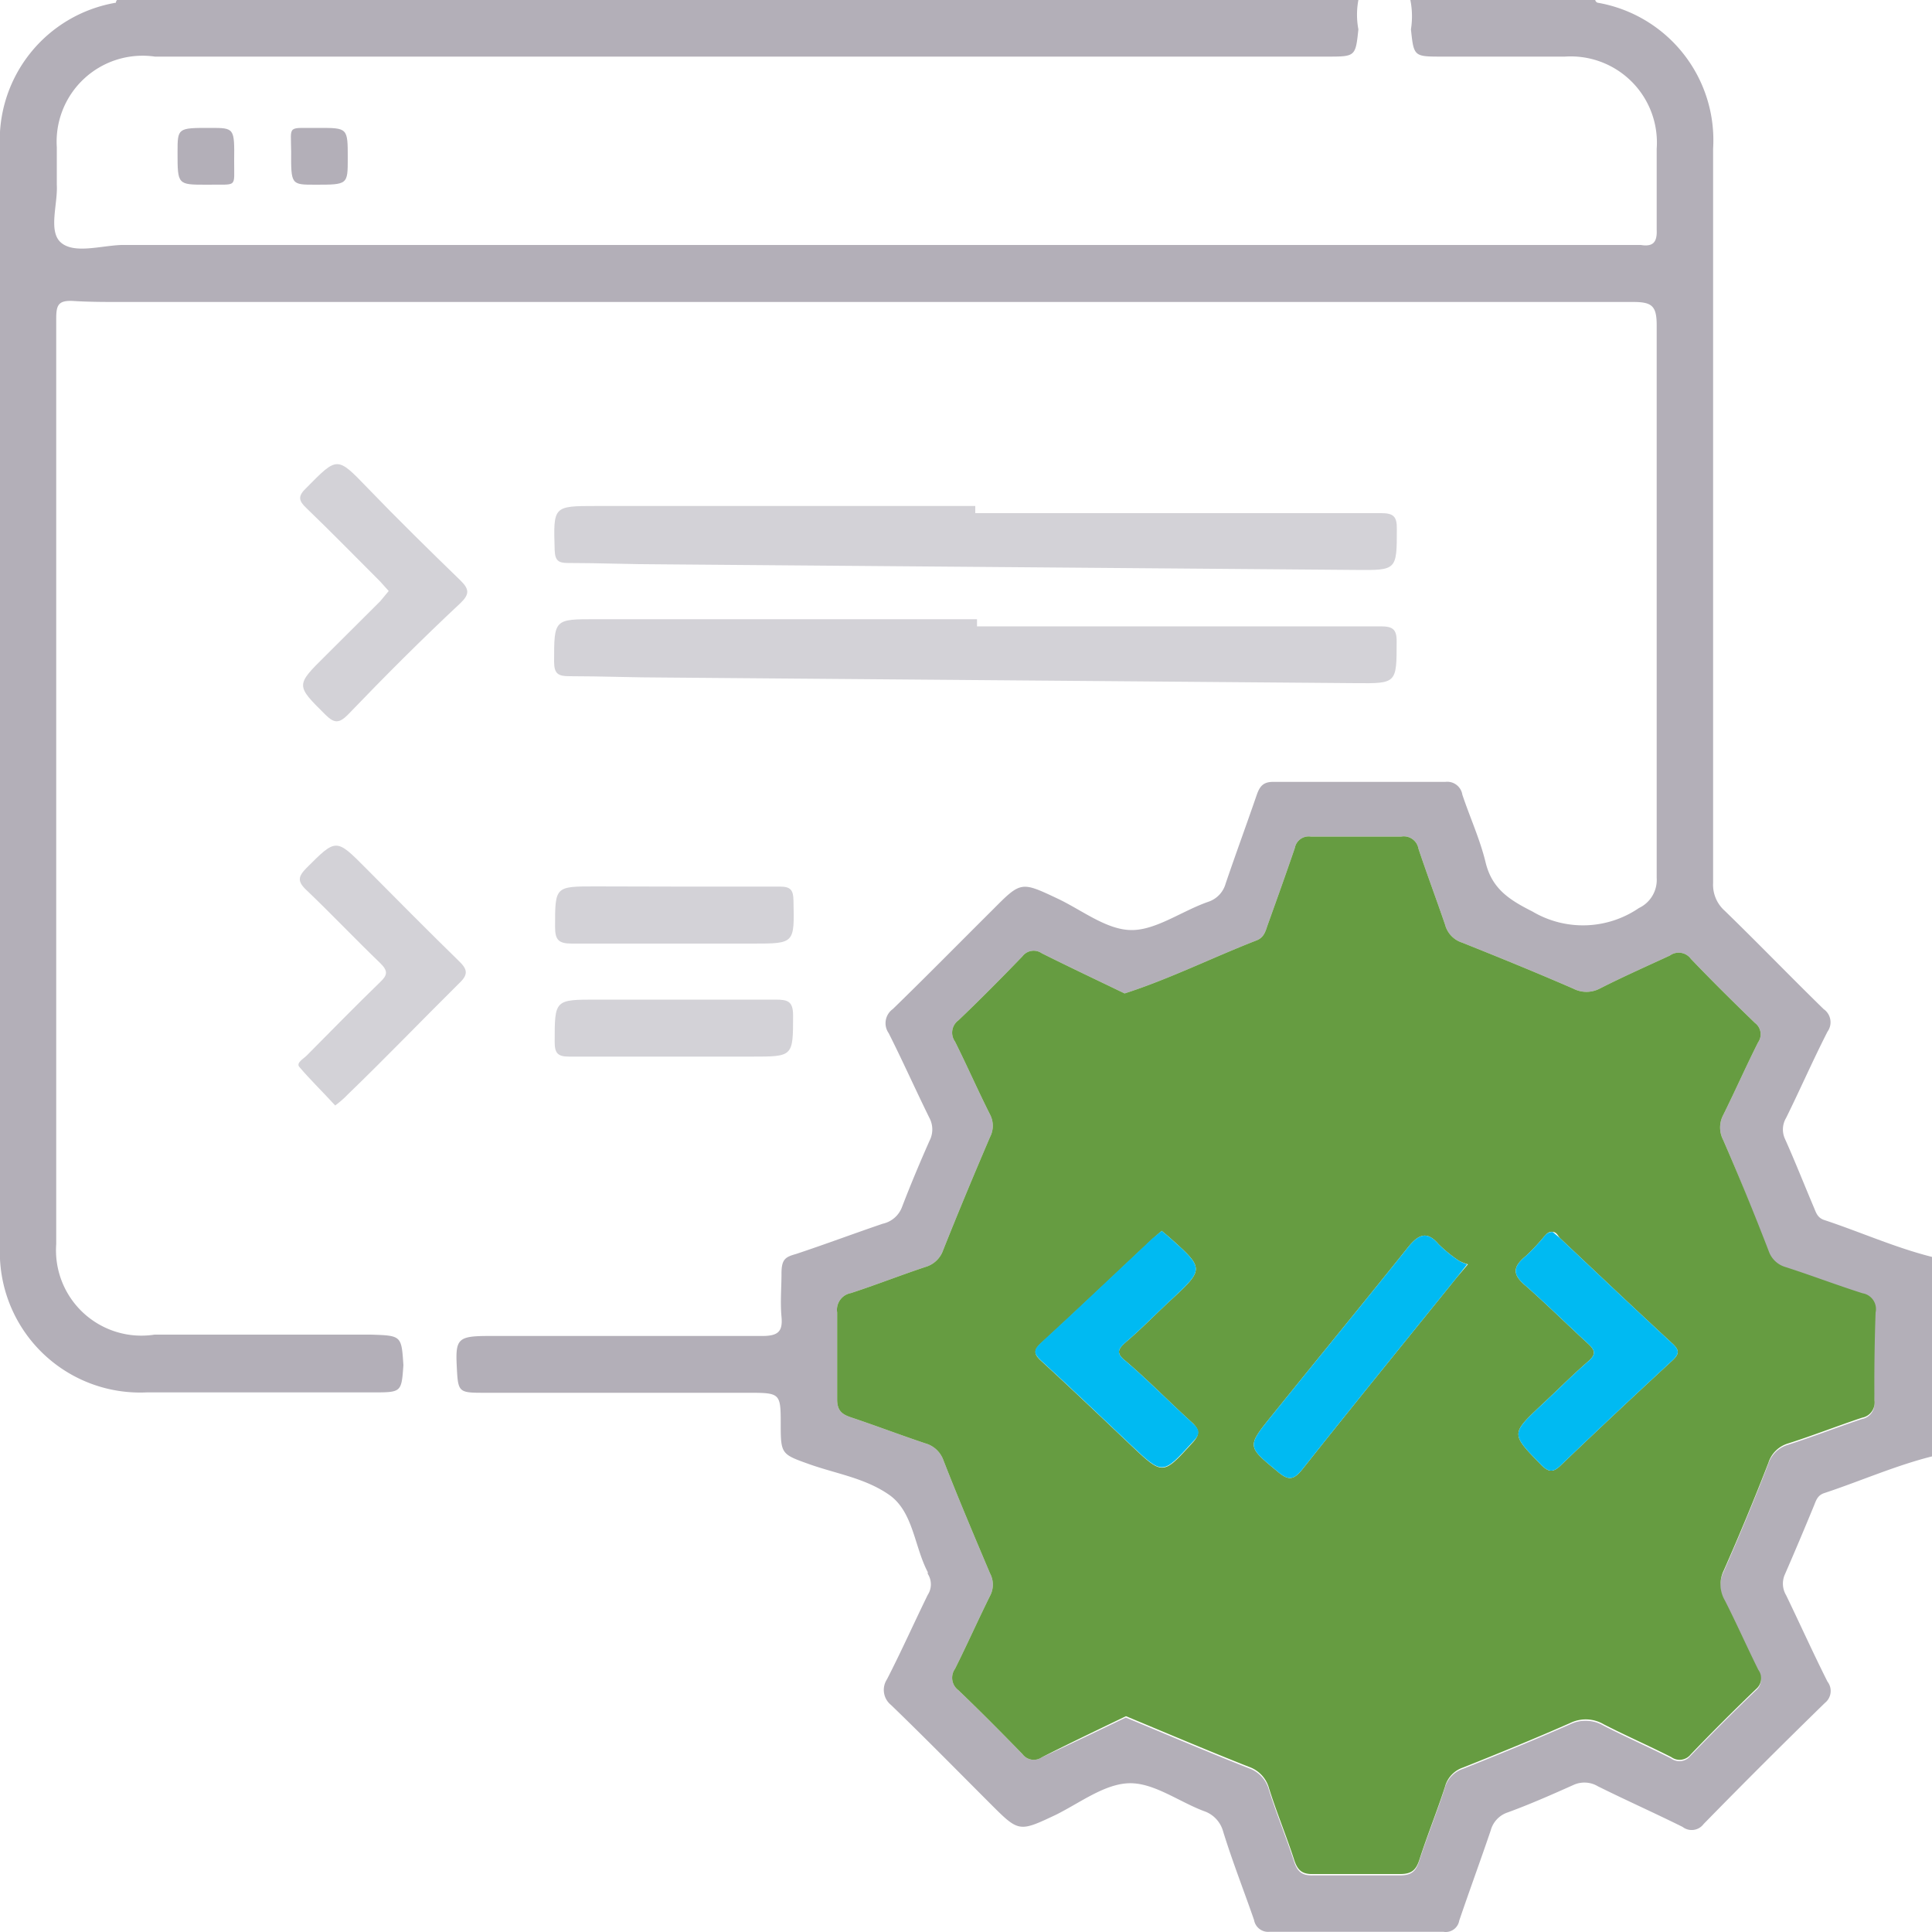
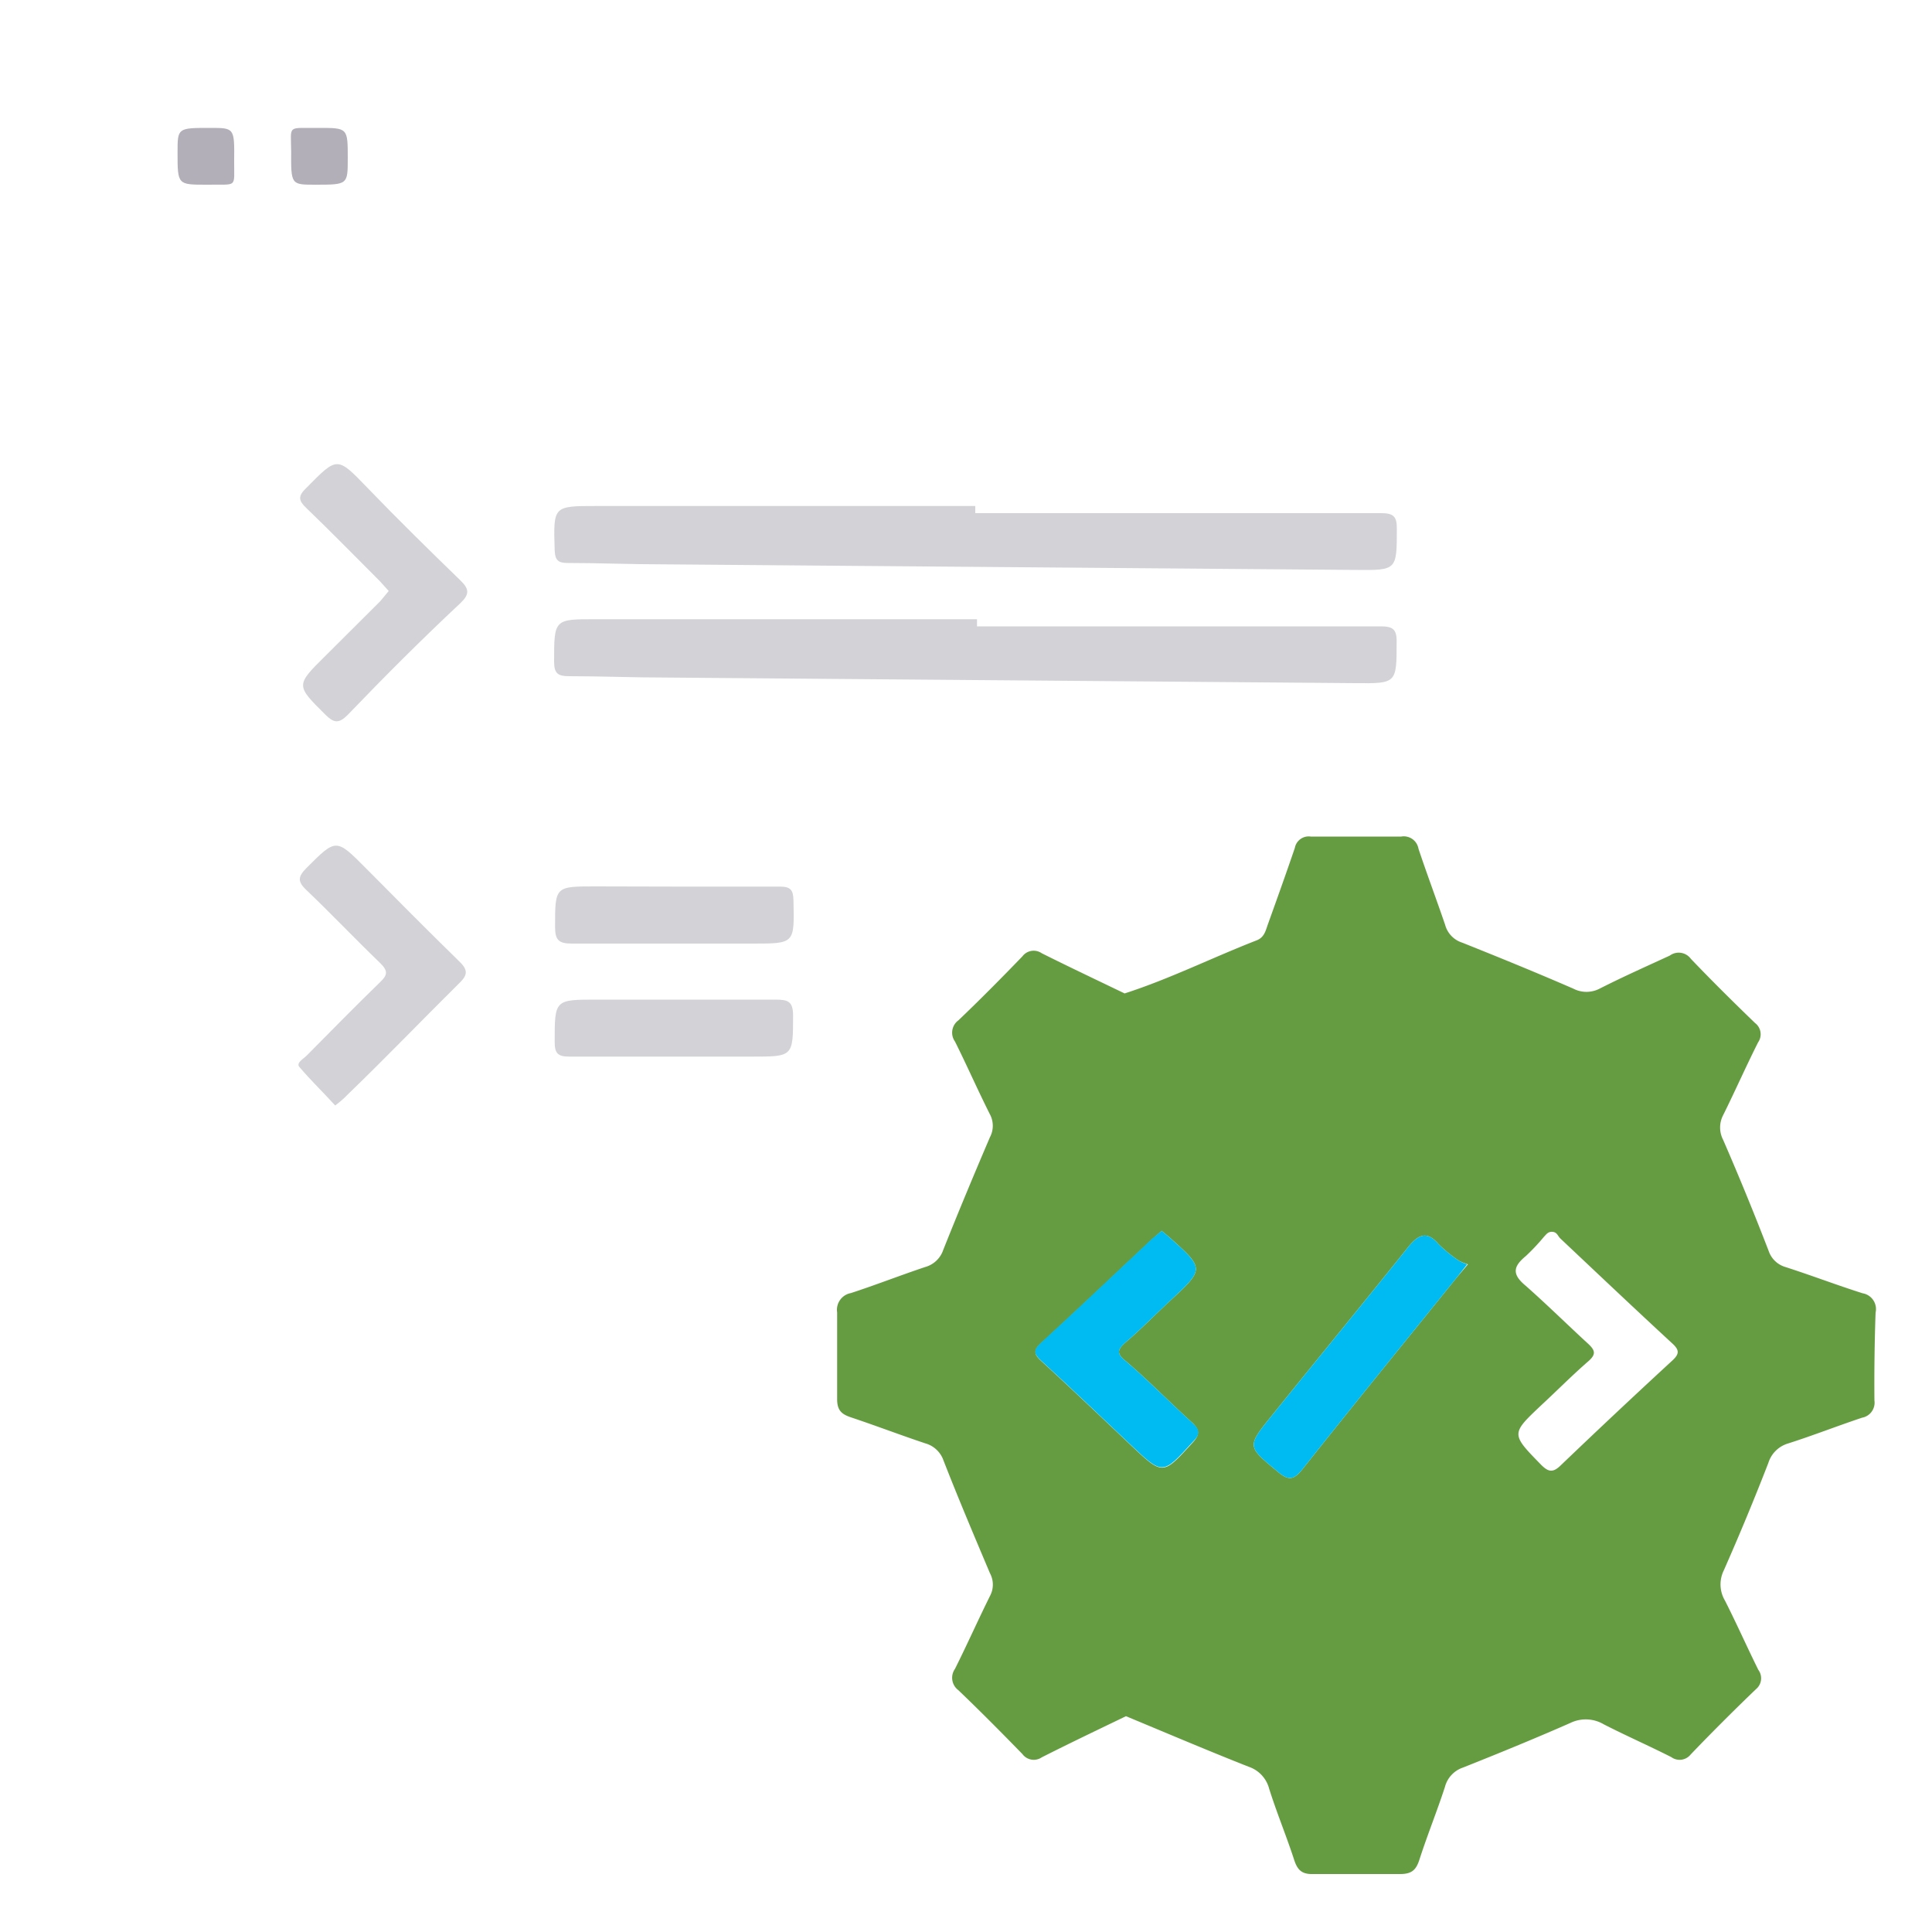
<svg xmlns="http://www.w3.org/2000/svg" id="Layer_1" data-name="Layer 1" viewBox="0 0 100 100">
  <defs>
    <style>.cls-1{fill:#b3afb8;}.cls-2{fill:#669c41;}.cls-3{fill:#d3d2d7;}.cls-4{fill:#00baf2;}</style>
  </defs>
  <title>Complete Web Development by Technobd Limited</title>
-   <path class="cls-1" d="M20.88,70.66c-.1,1.41-.1,1.41-1.59,1.41-3.9,0-7.8,0-11.7,0A7.26,7.26,0,0,1,0,64.47V7.69A7.22,7.22,0,0,1,6,.14S6,.05,6.06,0H70.31a4.09,4.09,0,0,0,0,1.52c-.15,1.41-.15,1.41-1.63,1.41H9.29c-.42,0-.84,0-1.27,0A4.45,4.45,0,0,0,2.94,7.62c0,.65,0,1.3,0,1.94.06,1-.46,2.42.22,3s2,.17,3.1.12c.33,0,.65,0,1,0H84.93c.62.1.85-.13.82-.79,0-1.39,0-2.79,0-4.19A4.46,4.46,0,0,0,81,2.93c-2.12,0-4.23,0-6.35,0-1.47,0-1.47,0-1.62-1.41A4.31,4.31,0,0,0,73,0h9.57c0,.05.07.13.12.14A7.22,7.22,0,0,1,88.67,7.7q0,19,0,38a1.8,1.8,0,0,0,.6,1.44c1.73,1.68,3.4,3.41,5.12,5.09a.83.83,0,0,1,.2,1.17c-.75,1.47-1.42,3-2.14,4.46a1.17,1.17,0,0,0-.06,1.09c.53,1.18,1,2.38,1.51,3.58.11.27.19.51.53.62,1.87.62,3.67,1.43,5.58,1.91V75.38c-1.91.48-3.71,1.28-5.58,1.9-.34.11-.42.35-.53.63-.49,1.19-1,2.4-1.51,3.57a1.17,1.17,0,0,0,.06,1.09c.72,1.49,1.4,3,2.14,4.47a.79.79,0,0,1-.13,1.1q-3.18,3.1-6.28,6.27a.77.77,0,0,1-1.09.15c-1.45-.72-2.93-1.38-4.38-2.1a1.36,1.36,0,0,0-1.27-.07c-1.12.5-2.25,1-3.4,1.42a1.35,1.35,0,0,0-.88.93c-.53,1.56-1.1,3.11-1.63,4.67a.71.71,0,0,1-.82.58c-3,0-6,0-9,0a.74.74,0,0,1-.8-.61c-.53-1.53-1.11-3-1.6-4.58a1.54,1.54,0,0,0-1-1.06c-1.3-.49-2.59-1.47-3.86-1.44s-2.53,1-3.79,1.63c-1.93.91-1.92.91-3.42-.59-1.7-1.7-3.39-3.42-5.12-5.09a1,1,0,0,1-.21-1.33c.74-1.44,1.4-2.92,2.11-4.37a1,1,0,0,0,0-1.09s0-.06,0-.09c-.7-1.33-.75-3.13-2-4s-2.75-1.09-4.15-1.59-1.46-.52-1.46-2c0-1.69,0-1.69-1.74-1.69H25.13c-1.42,0-1.42,0-1.49-1.4s.08-1.54,1.66-1.54c4.72,0,9.44,0,14.15,0,.84,0,1.07-.24,1-1s0-1.5,0-2.24.21-.85.74-1c1.51-.5,3-1.06,4.5-1.57a1.38,1.38,0,0,0,1-.87c.44-1.15.92-2.29,1.42-3.42a1.27,1.27,0,0,0,0-1.18c-.72-1.46-1.38-2.94-2.11-4.39a.9.9,0,0,1,.21-1.25c1.75-1.7,3.46-3.44,5.19-5.16,1.45-1.46,1.45-1.45,3.36-.55,1.26.6,2.52,1.61,3.8,1.62s2.63-1,4-1.47a1.38,1.38,0,0,0,.88-.94c.52-1.53,1.08-3.05,1.61-4.59.15-.43.33-.68.87-.67,3,0,5.93,0,8.89,0a.79.79,0,0,1,.88.66c.39,1.17.91,2.3,1.2,3.49.33,1.38,1.22,1.95,2.43,2.56A5.13,5.13,0,0,0,84.83,47a1.61,1.61,0,0,0,.92-1.56q0-14.31,0-28.6c0-1-.24-1.21-1.21-1.21q-38.61,0-77.21,0c-.36,0-.72,0-1.08,0-.81,0-1.62,0-2.43-.05s-.91.21-.91.92q0,23.94,0,47.89A4.42,4.42,0,0,0,8,69.08l11.19,0C20.78,69.13,20.78,69.13,20.88,70.66ZM58.27,88.9c2.12.88,4.23,1.78,6.36,2.62a1.63,1.63,0,0,1,1.05,1.13c.39,1.24.89,2.44,1.29,3.67.17.53.39.77,1,.75,1.49,0,3,0,4.49,0,.61,0,.83-.22,1-.75.41-1.27.91-2.5,1.32-3.76a1.44,1.44,0,0,1,.93-1c1.86-.74,3.72-1.5,5.56-2.31a1.83,1.83,0,0,1,1.73.07c1.15.59,2.34,1.11,3.5,1.7a.73.73,0,0,0,1-.14q1.65-1.72,3.38-3.38a.73.73,0,0,0,.12-1c-.59-1.19-1.13-2.41-1.73-3.59a1.64,1.64,0,0,1-.06-1.55q1.22-2.76,2.31-5.57a1.52,1.52,0,0,1,1-1c1.29-.41,2.56-.91,3.85-1.34a.79.79,0,0,0,.64-.89q-.06-2.3,0-4.59a.83.83,0,0,0-.67-1c-1.33-.42-2.63-.92-4-1.36a1.3,1.3,0,0,1-.86-.82Q90.43,61.85,89.19,59a1.38,1.38,0,0,1,0-1.28c.62-1.25,1.18-2.52,1.81-3.77a.73.73,0,0,0-.16-1c-1.13-1.09-2.24-2.19-3.32-3.32a.78.78,0,0,0-1.09-.17C85.26,50,84,50.56,82.8,51.17a1.48,1.48,0,0,1-1.37,0c-1.91-.83-3.82-1.61-5.75-2.38a1.33,1.33,0,0,1-.88-.92c-.45-1.32-.94-2.62-1.38-3.94a.77.77,0,0,0-.89-.63c-1.57,0-3.13,0-4.69,0a.73.73,0,0,0-.82.59c-.45,1.32-.92,2.63-1.39,3.94-.12.33-.18.68-.58.84-2.29.89-4.51,2-6.84,2.75-1.43-.69-2.87-1.37-4.29-2.08a.73.73,0,0,0-1,.16c-1.08,1.12-2.18,2.23-3.31,3.31a.79.79,0,0,0-.18,1.1c.62,1.24,1.18,2.52,1.81,3.77a1.26,1.26,0,0,1,0,1.18c-.83,1.94-1.64,3.88-2.42,5.84a1.37,1.37,0,0,1-.93.88c-1.29.43-2.56.93-3.85,1.35a.88.88,0,0,0-.71,1c0,1.5,0,3,0,4.49,0,.59.24.78.71.94,1.29.43,2.57.92,3.86,1.35a1.39,1.39,0,0,1,.93.87c.78,2,1.59,3.91,2.41,5.85a1.24,1.24,0,0,1,0,1.18c-.62,1.25-1.19,2.53-1.81,3.77a.8.8,0,0,0,.17,1.1c1.13,1.08,2.23,2.19,3.32,3.31a.73.73,0,0,0,1,.17C55.35,90.3,56.82,89.6,58.27,88.9Z" />
  <path class="cls-2" d="M97.08,67.94a.83.83,0,0,0-.67-1c-1.33-.42-2.63-.92-4-1.36a1.3,1.3,0,0,1-.86-.82Q90.43,61.85,89.19,59a1.38,1.38,0,0,1,0-1.28c.62-1.25,1.18-2.52,1.81-3.77a.73.73,0,0,0-.16-1c-1.13-1.09-2.24-2.19-3.32-3.32a.78.78,0,0,0-1.09-.17C85.26,50,84,50.56,82.8,51.17a1.48,1.48,0,0,1-1.37,0c-1.91-.83-3.82-1.61-5.75-2.38a1.33,1.33,0,0,1-.88-.92c-.45-1.32-.94-2.62-1.38-3.94a.77.77,0,0,0-.89-.63c-1.57,0-3.13,0-4.69,0a.73.73,0,0,0-.82.59c-.45,1.32-.92,2.63-1.39,3.94-.12.33-.18.68-.58.84-2.29.89-4.51,2-6.84,2.75-1.43-.69-2.87-1.37-4.29-2.08a.73.73,0,0,0-1,.16c-1.08,1.12-2.18,2.23-3.31,3.31a.79.79,0,0,0-.18,1.1c.62,1.24,1.18,2.52,1.81,3.77a1.26,1.26,0,0,1,0,1.18c-.83,1.94-1.64,3.88-2.42,5.84a1.37,1.37,0,0,1-.93.88c-1.29.43-2.56.93-3.85,1.35a.88.88,0,0,0-.71,1c0,1.5,0,3,0,4.49,0,.59.24.78.71.94,1.29.43,2.57.92,3.86,1.35a1.39,1.39,0,0,1,.93.87c.78,2,1.59,3.91,2.41,5.85a1.24,1.24,0,0,1,0,1.18c-.62,1.25-1.19,2.53-1.81,3.77a.8.8,0,0,0,.17,1.1c1.13,1.08,2.23,2.19,3.32,3.31a.73.73,0,0,0,1,.17c1.44-.73,2.91-1.43,4.36-2.13,2.12.88,4.23,1.78,6.36,2.62a1.63,1.63,0,0,1,1.05,1.13c.39,1.24.89,2.44,1.29,3.67.17.53.39.77,1,.75,1.49,0,3,0,4.49,0,.61,0,.83-.22,1-.75.41-1.27.91-2.5,1.32-3.76a1.44,1.44,0,0,1,.93-1c1.86-.74,3.72-1.5,5.56-2.31a1.83,1.83,0,0,1,1.73.07c1.15.59,2.34,1.11,3.5,1.7a.73.73,0,0,0,1-.14q1.65-1.72,3.38-3.38a.73.73,0,0,0,.12-1c-.59-1.19-1.13-2.41-1.73-3.59a1.64,1.64,0,0,1-.06-1.55q1.22-2.76,2.31-5.57a1.52,1.52,0,0,1,1-1c1.29-.41,2.56-.91,3.85-1.34a.79.79,0,0,0,.64-.89Q97,70.24,97.08,67.94ZM61.73,74.67c-1.55,1.7-1.53,1.71-3.22.11-1.54-1.46-3.07-2.92-4.63-4.35-.38-.35-.38-.55,0-.9,1.94-1.78,3.85-3.6,5.77-5.4l.48-.42.37.31c1.85,1.65,1.85,1.65.06,3.31-.77.71-1.49,1.46-2.28,2.13-.44.38-.52.6,0,1,1.17,1,2.28,2.14,3.44,3.19C62.08,74,62.12,74.25,61.73,74.67Zm13.68-8.56c-2.67,3.31-5.35,6.6-8,9.94-.47.59-.75.57-1.29.11-1.57-1.3-1.59-1.28-.28-2.9,2.32-2.88,4.67-5.74,7-8.65.55-.7,1-.94,1.62-.21a7.25,7.25,0,0,0,1.06.86,2.32,2.32,0,0,0,.46.18Zm11.14,4.32q-2.91,2.68-5.76,5.41c-.4.39-.63.36-1,0-1.59-1.63-1.6-1.61,0-3.12.81-.75,1.59-1.54,2.42-2.26.41-.36.36-.56,0-.9-1.09-1-2.1-2-3.23-3-.73-.6-.67-1,0-1.55a11,11,0,0,0,.94-1c.11-.11.2-.27.44-.25s.27.22.41.35c1.92,1.81,3.83,3.62,5.77,5.41C86.94,69.88,86.93,70.08,86.55,70.43Z" />
  <path class="cls-3" d="M50.48,26.56q10.5,0,21,0c.62,0,.83.15.82.81,0,2.14,0,2.15-2.11,2.13l-35.92-.29c-1.63,0-3.26-.07-4.88-.07-.49,0-.66-.13-.68-.66-.07-2.29-.09-2.29,2.16-2.29H50.48Z" />
  <path class="cls-3" d="M50.57,32.42q10.45,0,20.89,0c.62,0,.84.14.83.8,0,2.15,0,2.16-2.11,2.14l-35.72-.29c-1.66,0-3.32-.07-5-.07-.57,0-.78-.13-.78-.75,0-2.21,0-2.2,2.16-2.2H50.57Z" />
  <path class="cls-3" d="M20.12,30.59l-.45-.5c-1.26-1.26-2.51-2.54-3.8-3.78-.41-.39-.48-.62,0-1.07,1.59-1.61,1.57-1.63,3.14,0s3.2,3.23,4.83,4.81c.47.46.45.72,0,1.16C21.85,33.07,19.92,35,18,37c-.46.46-.71.43-1.15,0-1.54-1.53-1.56-1.52,0-3.06l2.83-2.82Z" />
  <path class="cls-3" d="M17.35,57.22c-.65-.71-1.3-1.34-1.86-2-.17-.21.22-.42.39-.59,1.26-1.27,2.51-2.55,3.79-3.79.39-.37.43-.58,0-1-1.29-1.24-2.52-2.54-3.81-3.77-.49-.46-.42-.71,0-1.14,1.54-1.54,1.53-1.55,3.07,0s3.2,3.23,4.83,4.82c.45.43.48.7,0,1.15C21.86,52.78,20,54.72,18,56.65,17.84,56.82,17.64,57,17.35,57.22Z" />
  <path class="cls-3" d="M35,45.89c1.78,0,3.57,0,5.36,0,.56,0,.7.17.71.72.05,2.23.07,2.23-2.11,2.23-3.12,0-6.24,0-9.36,0-.69,0-.87-.19-.87-.87,0-2.09,0-2.09,2.07-2.09Z" />
  <path class="cls-3" d="M34.83,54.69c-1.79,0-3.58,0-5.37,0-.61,0-.75-.19-.75-.77,0-2.18,0-2.18,2.17-2.18,3.08,0,6.17,0,9.26,0,.63,0,.91.08.91.82,0,2.13,0,2.13-2.13,2.13Z" />
  <path class="cls-4" d="M60.13,63.71l.37.31c1.85,1.65,1.85,1.65.06,3.31-.77.71-1.49,1.46-2.28,2.13-.44.38-.52.6,0,1,1.17,1,2.28,2.14,3.44,3.19.39.36.43.57,0,1-1.55,1.7-1.53,1.71-3.22.11-1.54-1.46-3.07-2.92-4.63-4.35-.38-.35-.38-.55,0-.9,1.94-1.78,3.85-3.6,5.77-5.4Z" />
-   <path class="cls-4" d="M80.37,63.77c.12.1.27.22.41.35,1.92,1.81,3.83,3.62,5.77,5.41.39.35.38.55,0,.9q-2.91,2.68-5.76,5.41c-.4.39-.63.36-1,0-1.59-1.63-1.6-1.61,0-3.12.81-.75,1.59-1.54,2.42-2.26.41-.36.36-.56,0-.9-1.09-1-2.1-2-3.23-3-.73-.6-.67-1,0-1.55a11,11,0,0,0,.94-1C80,63.91,80.13,63.75,80.37,63.77Z" />
  <path class="cls-4" d="M75.94,65.44l-.53.67c-2.67,3.31-5.35,6.6-8,9.94-.47.59-.75.57-1.29.11-1.57-1.3-1.59-1.28-.28-2.9,2.32-2.88,4.67-5.74,7-8.65.55-.7,1-.94,1.62-.21a7.25,7.25,0,0,0,1.06.86A2.32,2.32,0,0,0,75.94,65.44Z" />
  <path class="cls-1" d="M10.68,9.56c-1.49,0-1.49,0-1.49-1.67,0-1.27,0-1.27,1.69-1.27,1.25,0,1.26,0,1.24,1.71C12.11,9.77,12.33,9.53,10.68,9.56Z" />
  <path class="cls-1" d="M16.5,6.62C18,6.62,18,6.62,18,8.19c0,1.37,0,1.37-1.69,1.37-1.24,0-1.25,0-1.24-1.72C15.06,6.43,14.84,6.64,16.5,6.62Z" />
</svg>